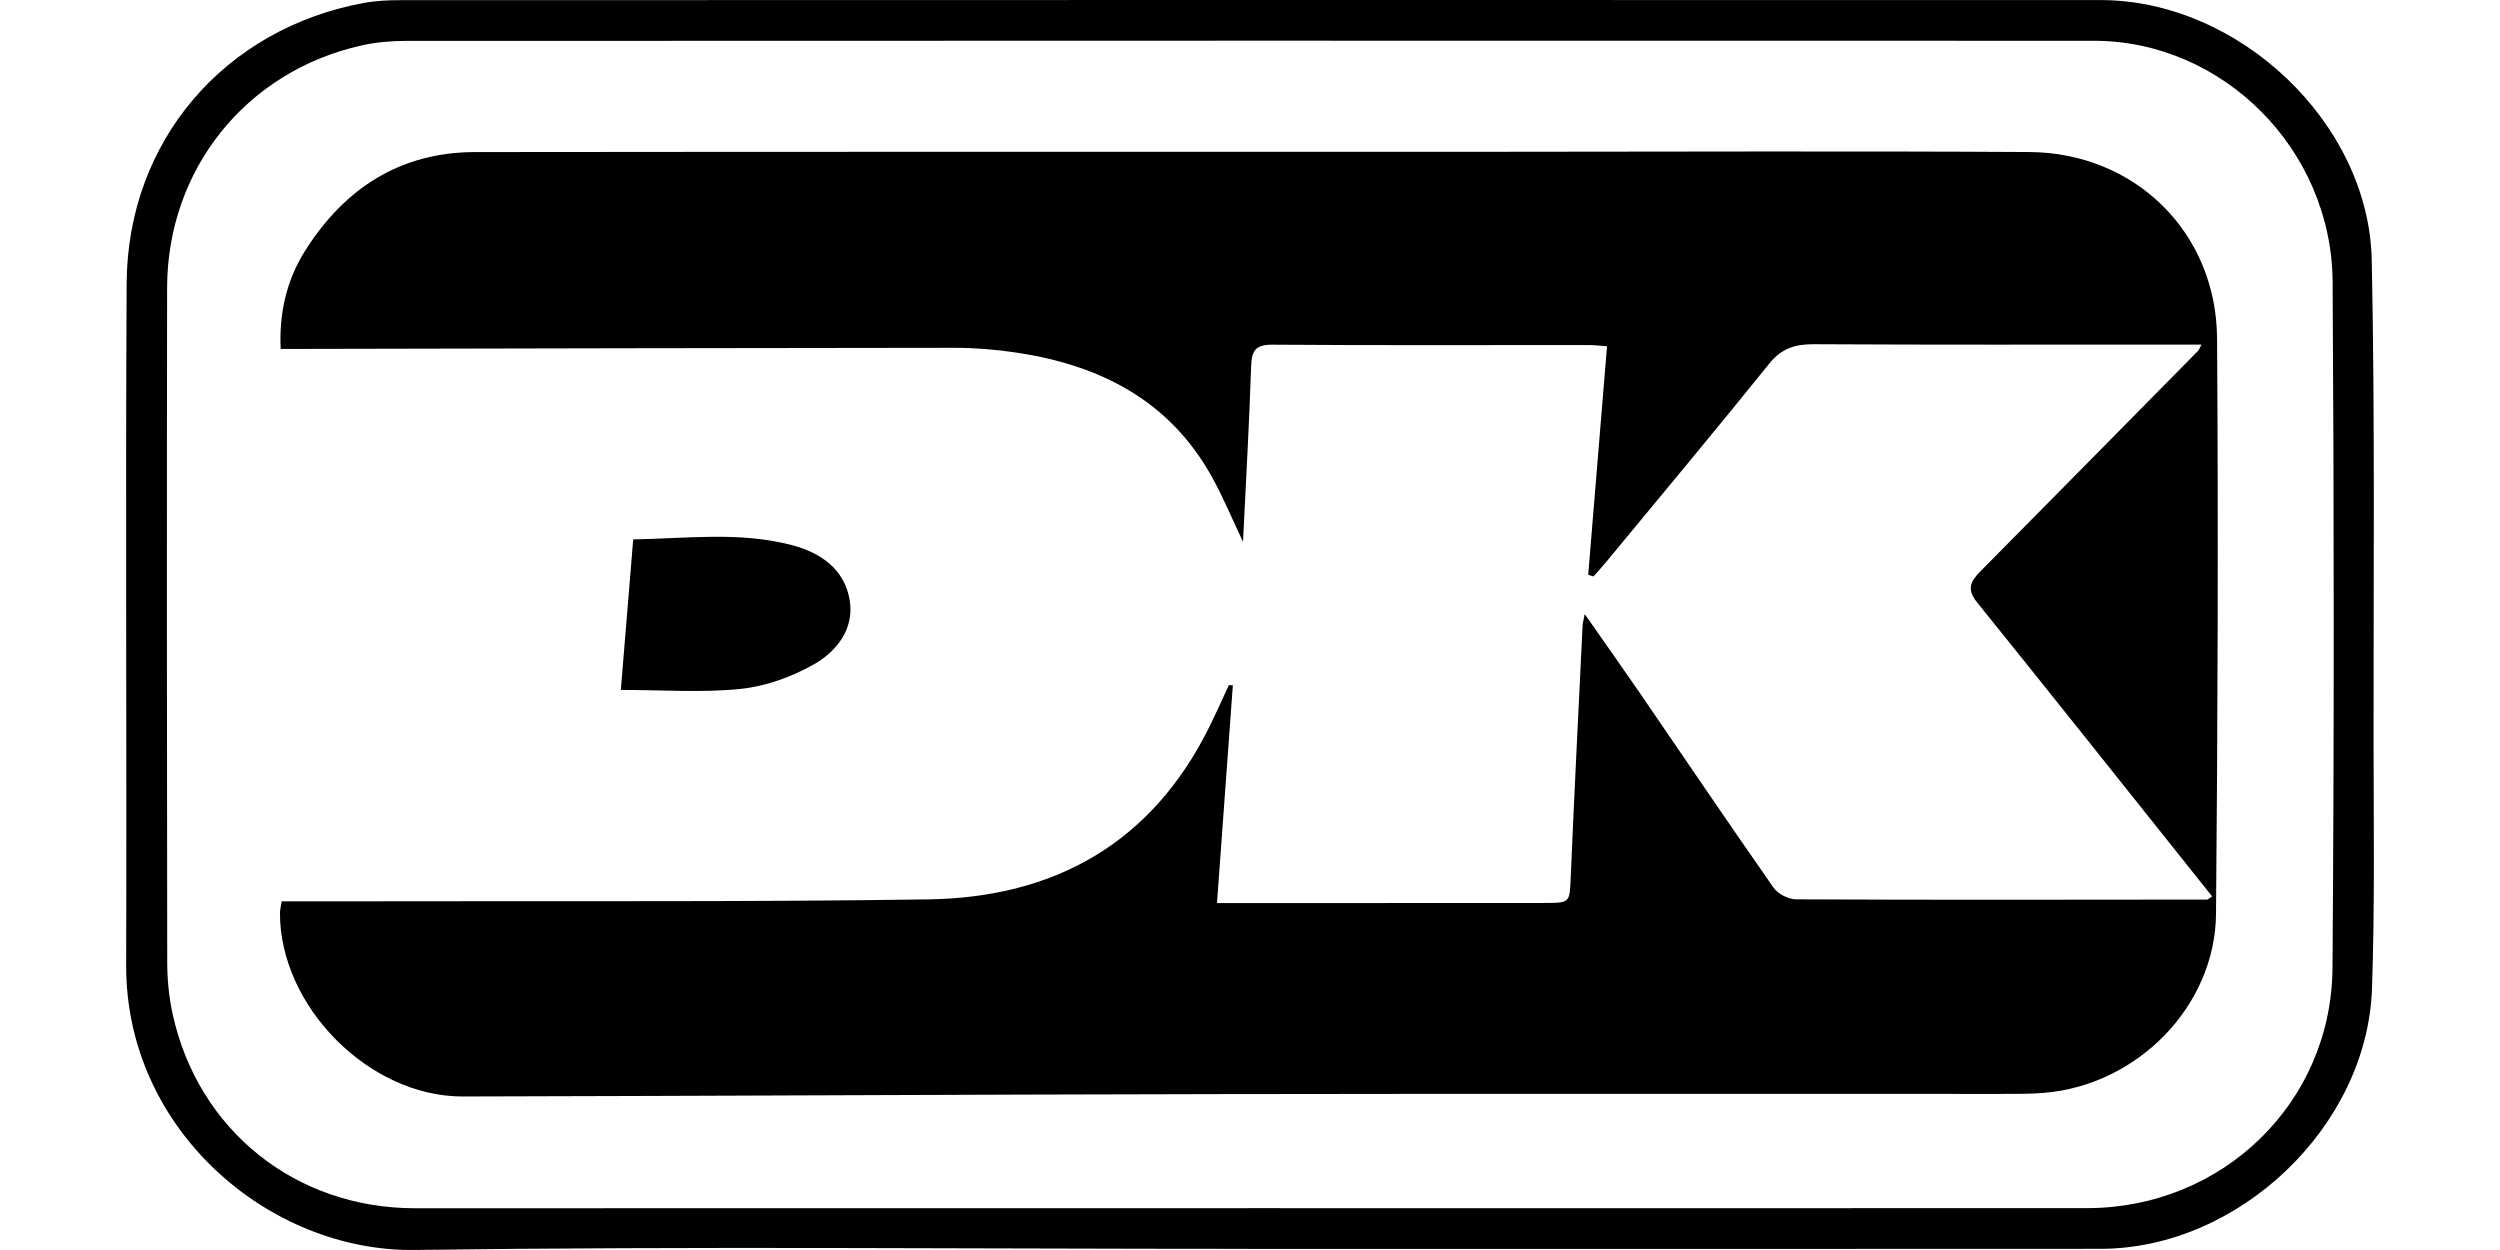
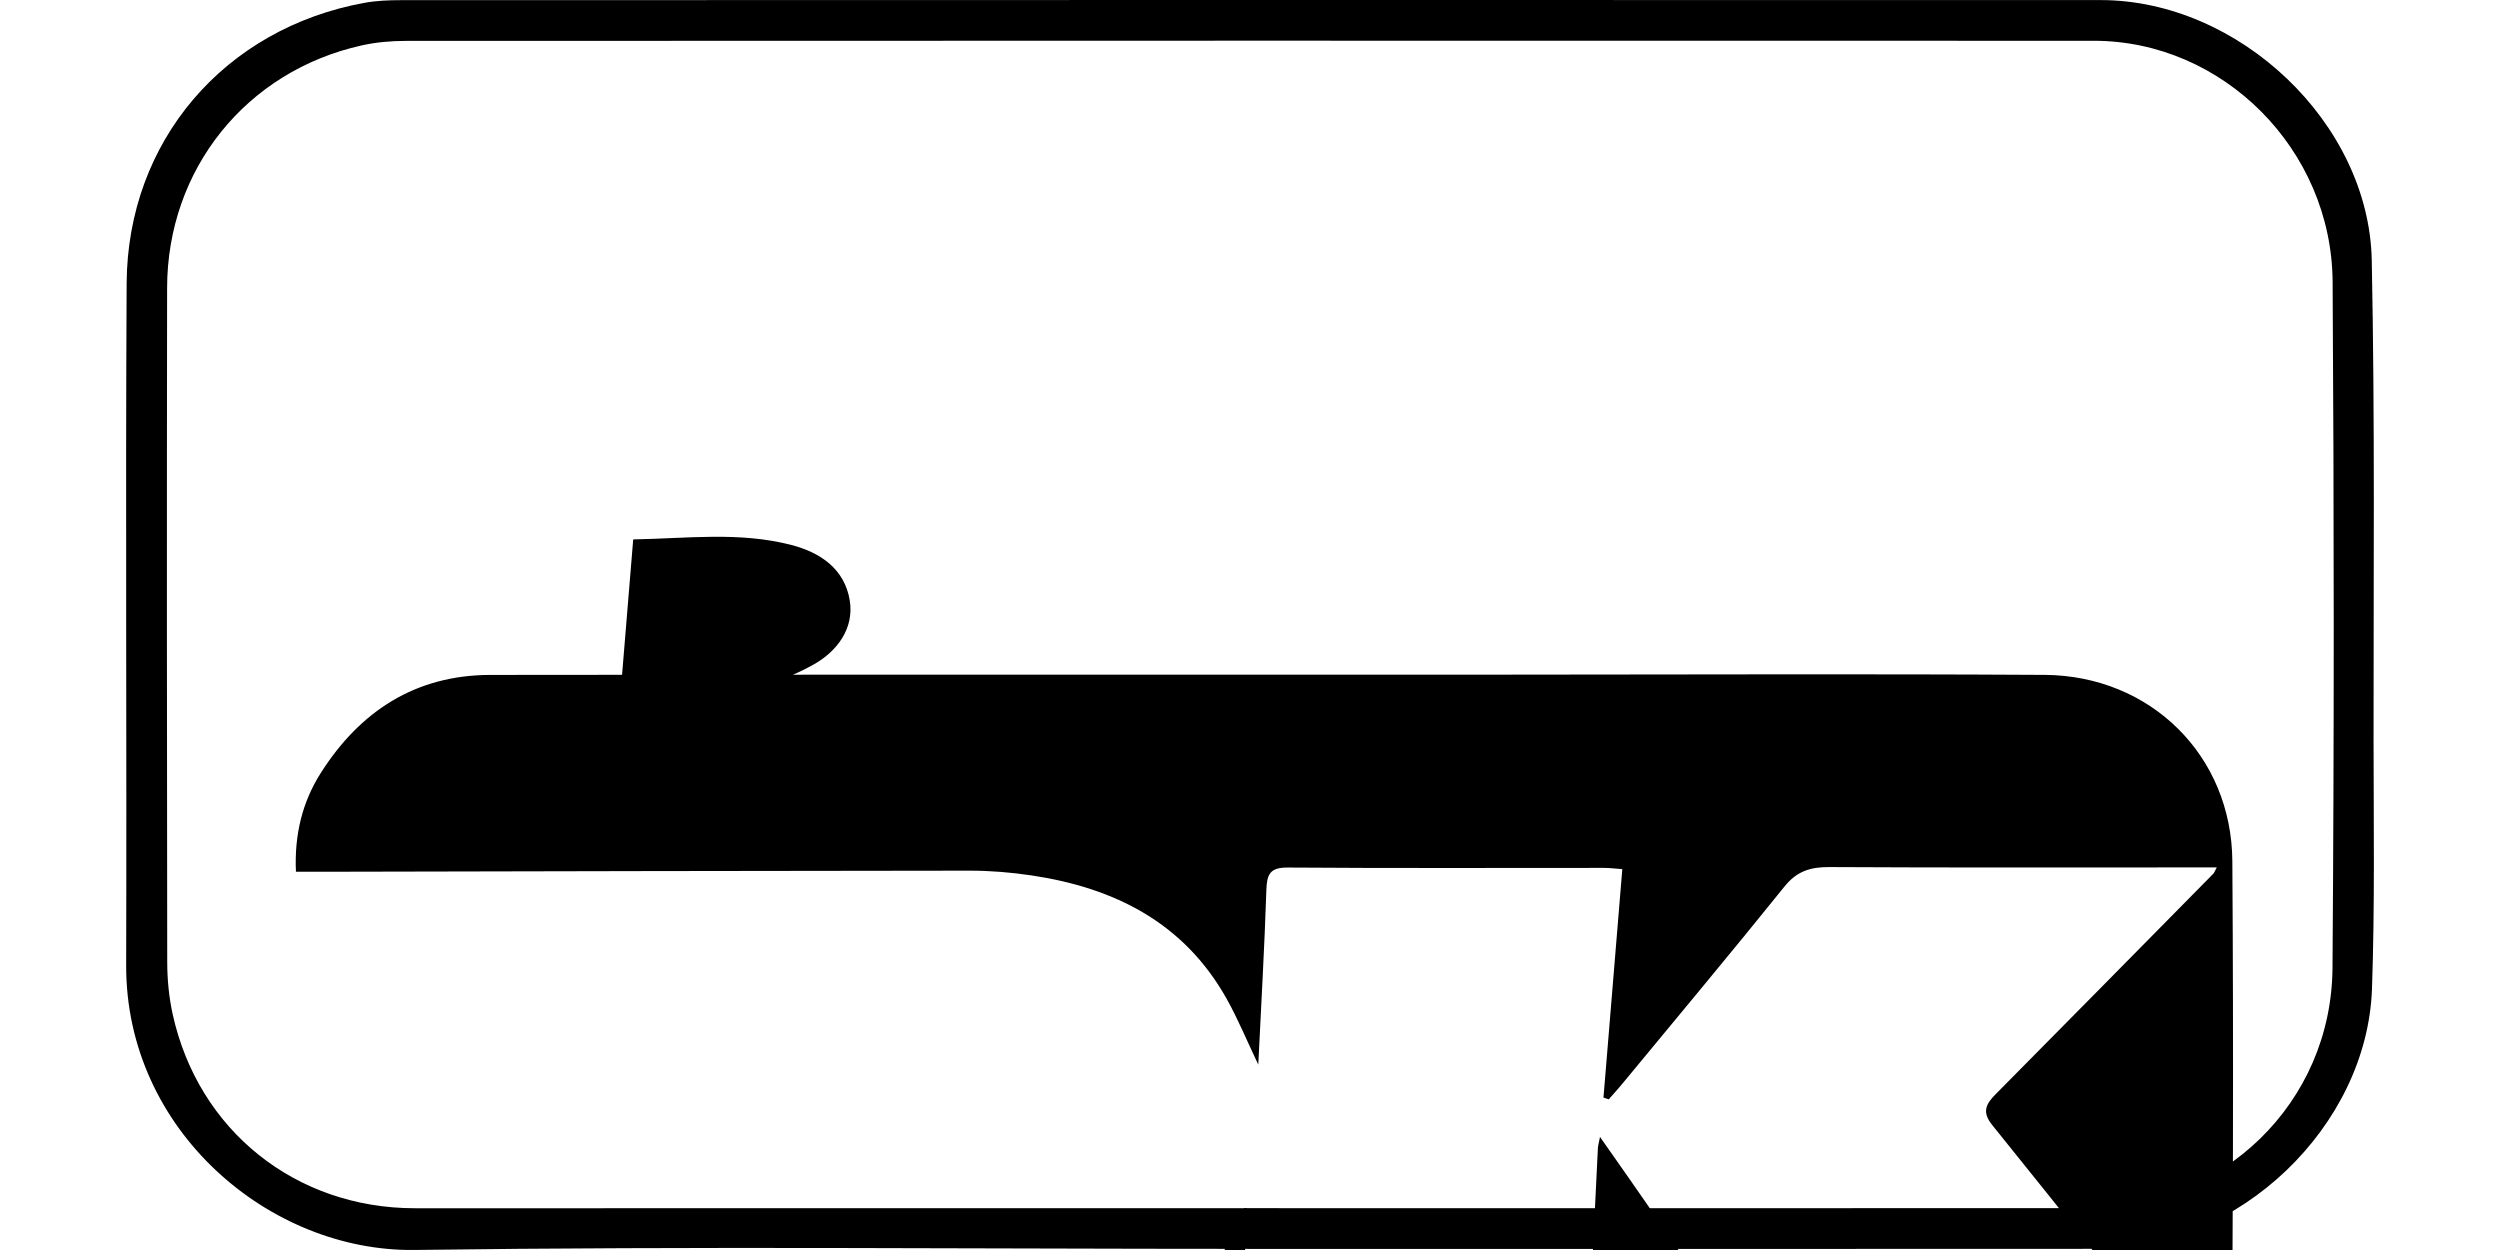
<svg xmlns="http://www.w3.org/2000/svg" version="1.1" viewBox="0 0 64 32">
-   <path d="M31.949 31.971c-7.11 0-14.221-0.069-21.33 0.028-3.729 0.051-7.4-3.071-7.389-7.283 0.016-5.82-0.019-11.641 0.012-17.461 0.020-3.644 2.507-6.533 6.093-7.183 0.307-0.056 0.624-0.068 0.937-0.068 14.502-0.004 29.003-0.006 43.505-0.002 3.533 0.001 6.869 3.141 6.94 6.66 0.083 4.099 0.043 8.2 0.046 12.301 0.002 2.116 0.033 4.234-0.040 6.348-0.123 3.531-3.411 6.656-6.947 6.659-7.277 0.006-14.552 0.002-21.828 0.002zM31.952 30.929c7.161 0 14.322 0.003 21.482-0.001 3.457-0.003 6.253-2.692 6.278-6.149 0.043-5.854 0.040-11.709 0.003-17.563-0.022-3.393-2.812-6.171-6.11-6.172-14.404-0.004-28.809-0.003-43.213 0.003-0.377 0-0.763 0.033-1.13 0.115-2.957 0.657-4.979 3.168-4.984 6.207-0.009 5.755-0.006 11.51 0.003 17.265 0.001 0.443 0.044 0.895 0.139 1.327 0.653 2.977 3.147 4.969 6.199 4.97 7.112 0.001 14.223 0 21.334-0.001zM31.561 17.544c-0.134 1.836-0.268 3.67-0.406 5.575 0.389 0 0.731 0 1.074 0 2.429-0.001 4.859-0.001 7.289-0.003 0.687-0.001 0.664-0.002 0.693-0.672 0.091-2.147 0.2-4.293 0.304-6.438 0.003-0.059 0.022-0.119 0.054-0.286 0.509 0.728 0.964 1.37 1.409 2.018 1.14 1.662 2.267 3.332 3.423 4.984 0.113 0.161 0.381 0.3 0.579 0.301 3.506 0.017 7.012 0.010 10.518 0.006 0.026 0 0.053-0.031 0.133-0.081-0.112-0.14-0.219-0.274-0.326-0.408-1.896-2.377-3.788-4.758-5.696-7.125-0.272-0.337-0.157-0.541 0.092-0.792 1.861-1.878 3.715-3.761 5.571-5.643 0.022-0.022 0.031-0.057 0.086-0.159-0.287 0-0.537 0-0.788 0-3.043 0-6.086 0.008-9.129-0.009-0.481-0.003-0.831 0.102-1.149 0.498-1.368 1.699-2.767 3.373-4.157 5.056-0.111 0.134-0.228 0.262-0.342 0.392-0.045-0.015-0.090-0.030-0.135-0.045 0.159-1.93 0.318-3.859 0.482-5.848-0.16-0.011-0.317-0.032-0.474-0.032-2.696-0.001-5.391 0.011-8.087-0.009-0.461-0.004-0.538 0.172-0.551 0.576-0.047 1.461-0.133 2.921-0.207 4.469-0.296-0.621-0.52-1.167-0.806-1.678-1.091-1.953-2.869-2.847-4.997-3.165-0.521-0.078-1.052-0.122-1.579-0.122-5.523 0.003-11.047 0.017-16.57 0.028-0.212 0.001-0.424 0-0.684 0-0.043-0.94 0.161-1.782 0.636-2.529 1.004-1.581 2.425-2.508 4.342-2.51 8.599-0.010 17.199-0.006 25.798-0.007 4.663-0.001 9.326-0.022 13.989 0.006 2.71 0.017 4.789 2.060 4.807 4.769 0.033 4.911 0.017 9.823-0.027 14.734-0.021 2.364-2.012 4.384-4.401 4.582-0.362 0.030-0.727 0.027-1.091 0.027-6.681 0.002-13.363-0.007-20.044 0.005-6.449 0.011-12.898 0.047-19.347 0.061-2.399 0.005-4.687-2.308-4.68-4.703 0-0.063 0.017-0.125 0.043-0.293 0.955 0 1.909 0.002 2.863-0.001 4.564-0.011 9.128 0.019 13.692-0.049 3.23-0.048 5.717-1.436 7.191-4.41 0.175-0.354 0.336-0.716 0.503-1.075 0.035 0.002 0.069 0.003 0.104 0.005zM15.893 17.662c0.109-1.325 0.212-2.568 0.317-3.853 1.375-0.024 2.723-0.203 4.052 0.143 0.749 0.195 1.359 0.618 1.491 1.415 0.12 0.726-0.33 1.306-0.908 1.635-0.566 0.323-1.234 0.566-1.88 0.633-0.992 0.104-2.003 0.027-3.073 0.027z" />
+   <path d="M31.949 31.971c-7.11 0-14.221-0.069-21.33 0.028-3.729 0.051-7.4-3.071-7.389-7.283 0.016-5.82-0.019-11.641 0.012-17.461 0.020-3.644 2.507-6.533 6.093-7.183 0.307-0.056 0.624-0.068 0.937-0.068 14.502-0.004 29.003-0.006 43.505-0.002 3.533 0.001 6.869 3.141 6.94 6.66 0.083 4.099 0.043 8.2 0.046 12.301 0.002 2.116 0.033 4.234-0.040 6.348-0.123 3.531-3.411 6.656-6.947 6.659-7.277 0.006-14.552 0.002-21.828 0.002zM31.952 30.929c7.161 0 14.322 0.003 21.482-0.001 3.457-0.003 6.253-2.692 6.278-6.149 0.043-5.854 0.040-11.709 0.003-17.563-0.022-3.393-2.812-6.171-6.11-6.172-14.404-0.004-28.809-0.003-43.213 0.003-0.377 0-0.763 0.033-1.13 0.115-2.957 0.657-4.979 3.168-4.984 6.207-0.009 5.755-0.006 11.51 0.003 17.265 0.001 0.443 0.044 0.895 0.139 1.327 0.653 2.977 3.147 4.969 6.199 4.97 7.112 0.001 14.223 0 21.334-0.001zc-0.134 1.836-0.268 3.67-0.406 5.575 0.389 0 0.731 0 1.074 0 2.429-0.001 4.859-0.001 7.289-0.003 0.687-0.001 0.664-0.002 0.693-0.672 0.091-2.147 0.2-4.293 0.304-6.438 0.003-0.059 0.022-0.119 0.054-0.286 0.509 0.728 0.964 1.37 1.409 2.018 1.14 1.662 2.267 3.332 3.423 4.984 0.113 0.161 0.381 0.3 0.579 0.301 3.506 0.017 7.012 0.010 10.518 0.006 0.026 0 0.053-0.031 0.133-0.081-0.112-0.14-0.219-0.274-0.326-0.408-1.896-2.377-3.788-4.758-5.696-7.125-0.272-0.337-0.157-0.541 0.092-0.792 1.861-1.878 3.715-3.761 5.571-5.643 0.022-0.022 0.031-0.057 0.086-0.159-0.287 0-0.537 0-0.788 0-3.043 0-6.086 0.008-9.129-0.009-0.481-0.003-0.831 0.102-1.149 0.498-1.368 1.699-2.767 3.373-4.157 5.056-0.111 0.134-0.228 0.262-0.342 0.392-0.045-0.015-0.090-0.030-0.135-0.045 0.159-1.93 0.318-3.859 0.482-5.848-0.16-0.011-0.317-0.032-0.474-0.032-2.696-0.001-5.391 0.011-8.087-0.009-0.461-0.004-0.538 0.172-0.551 0.576-0.047 1.461-0.133 2.921-0.207 4.469-0.296-0.621-0.52-1.167-0.806-1.678-1.091-1.953-2.869-2.847-4.997-3.165-0.521-0.078-1.052-0.122-1.579-0.122-5.523 0.003-11.047 0.017-16.57 0.028-0.212 0.001-0.424 0-0.684 0-0.043-0.94 0.161-1.782 0.636-2.529 1.004-1.581 2.425-2.508 4.342-2.51 8.599-0.010 17.199-0.006 25.798-0.007 4.663-0.001 9.326-0.022 13.989 0.006 2.71 0.017 4.789 2.060 4.807 4.769 0.033 4.911 0.017 9.823-0.027 14.734-0.021 2.364-2.012 4.384-4.401 4.582-0.362 0.030-0.727 0.027-1.091 0.027-6.681 0.002-13.363-0.007-20.044 0.005-6.449 0.011-12.898 0.047-19.347 0.061-2.399 0.005-4.687-2.308-4.68-4.703 0-0.063 0.017-0.125 0.043-0.293 0.955 0 1.909 0.002 2.863-0.001 4.564-0.011 9.128 0.019 13.692-0.049 3.23-0.048 5.717-1.436 7.191-4.41 0.175-0.354 0.336-0.716 0.503-1.075 0.035 0.002 0.069 0.003 0.104 0.005zM15.893 17.662c0.109-1.325 0.212-2.568 0.317-3.853 1.375-0.024 2.723-0.203 4.052 0.143 0.749 0.195 1.359 0.618 1.491 1.415 0.12 0.726-0.33 1.306-0.908 1.635-0.566 0.323-1.234 0.566-1.88 0.633-0.992 0.104-2.003 0.027-3.073 0.027z" />
</svg>